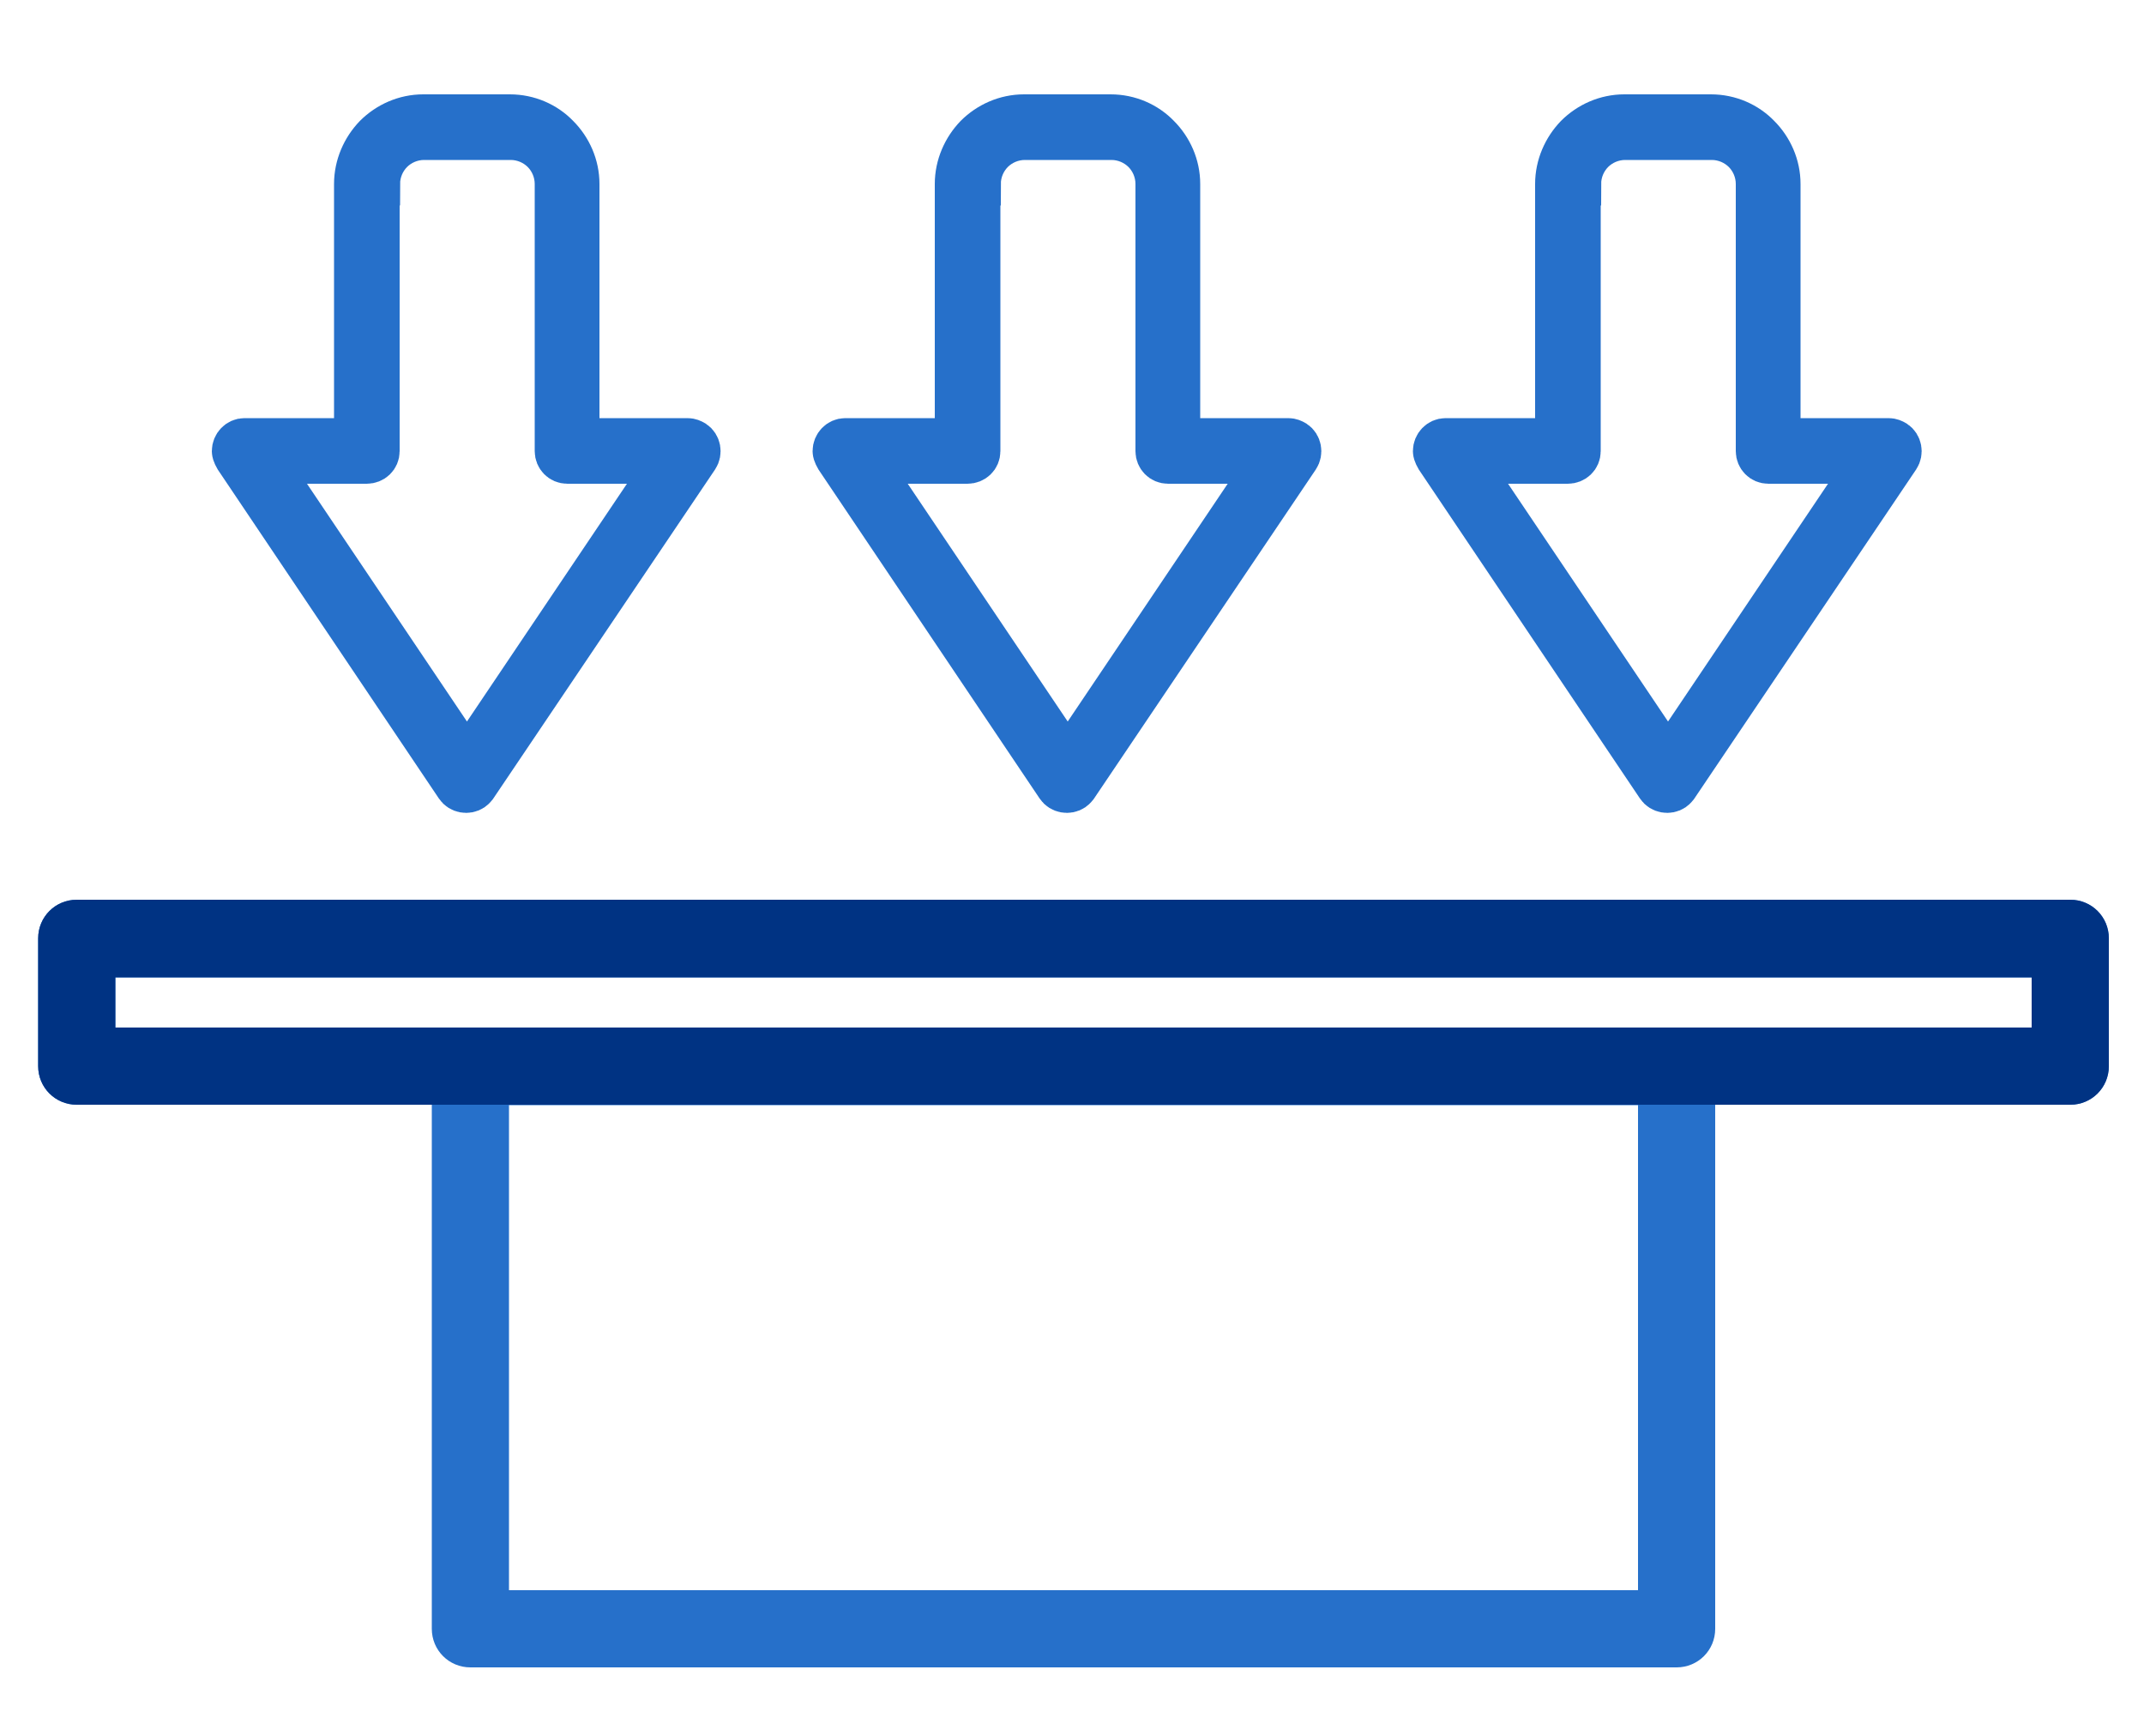
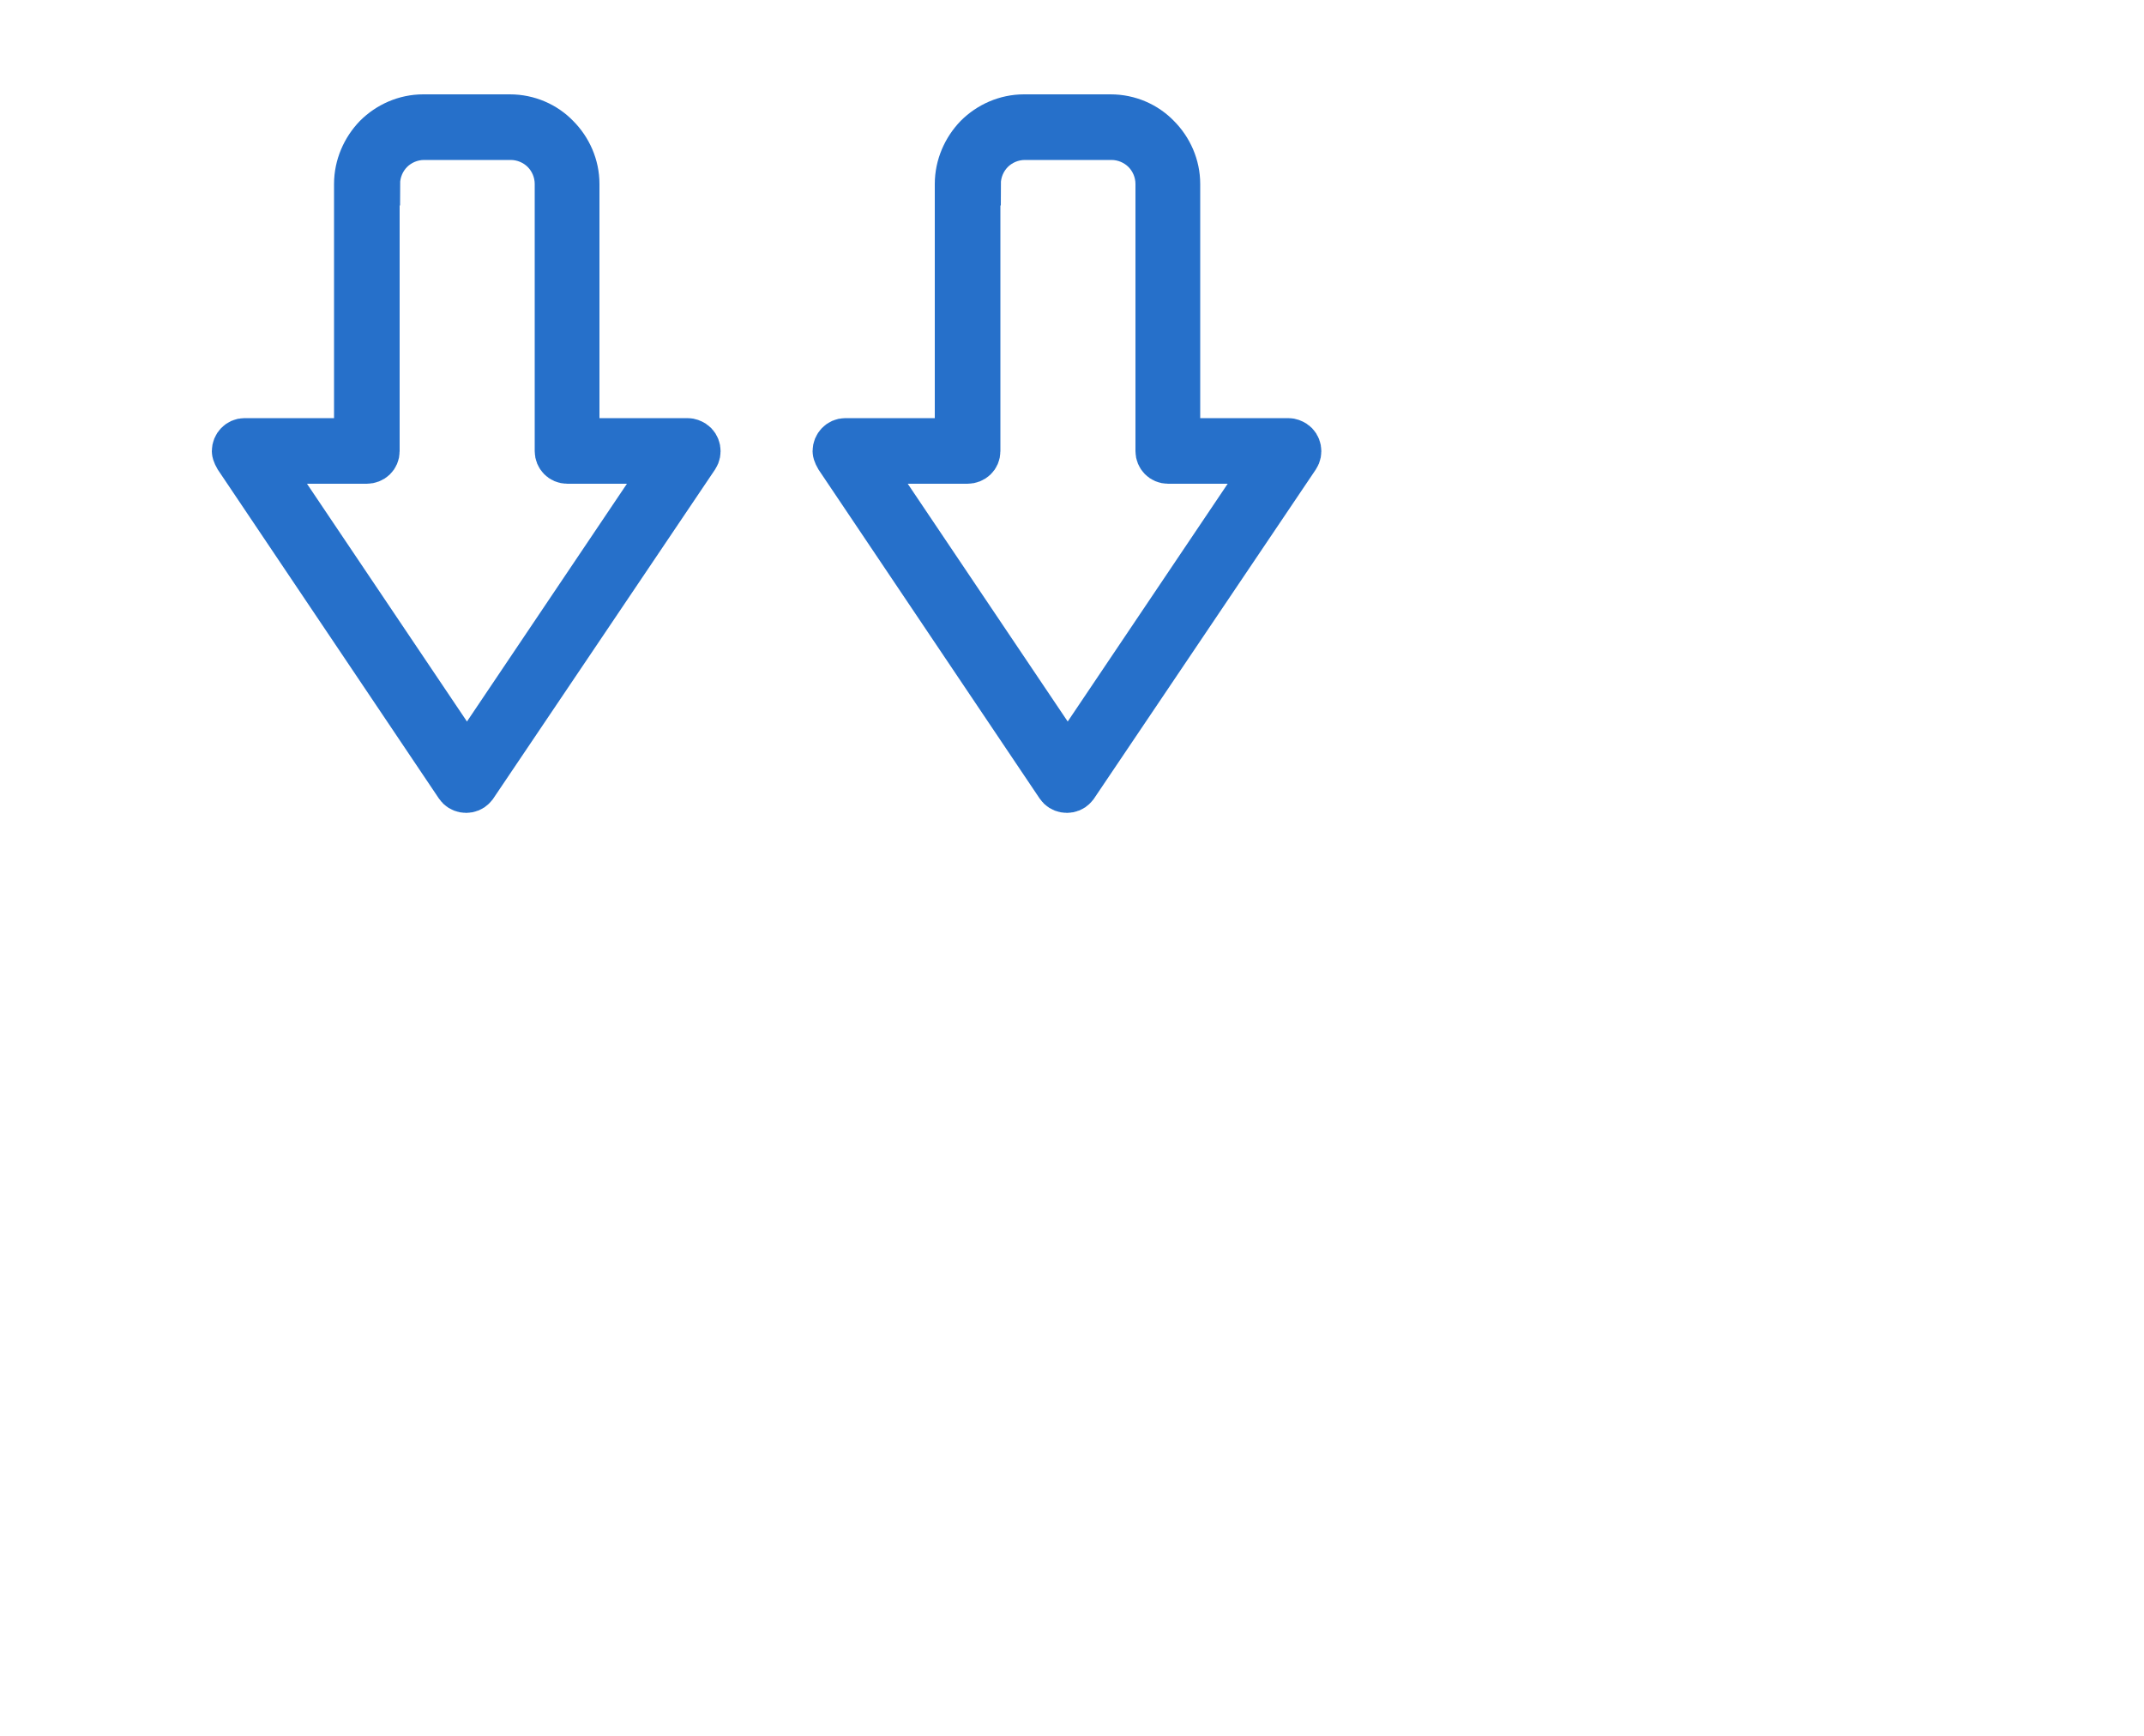
<svg xmlns="http://www.w3.org/2000/svg" id="Layer_1" viewBox="0 0 50 40.49">
  <defs>
    <style>.cls-1{fill:none;fill-rule:evenodd;stroke:#2670ca;stroke-miterlimit:10;}.cls-2{fill:#2670ca;}.cls-2,.cls-3{stroke-width:0px;}.cls-3{fill:#003383;}</style>
  </defs>
-   <path class="cls-2" d="m39.1,38.88H10.97c-.5,0-.9-.4-.9-.9v-12.22H1.79c-.5,0-.9-.4-.9-.9v-2.98c0-.5.4-.9.9-.9h46.49c.5,0,.9.4.9.9v2.98c0,.5-.4.9-.9.9h-8.28v12.22c0,.5-.4.9-.9.9Zm-27.23-1.8h26.33v-11.31H11.87v11.31ZM2.69,23.96h44.69v-1.17H2.69v1.17Z" />
-   <path class="cls-3" d="m10.07,25.76H1.79c-.5,0-.9-.4-.9-.9v-2.98c0-.5.4-.9.9-.9h46.49c.5,0,.9.4.9.9v2.98c0,.5-.4.9-.9.9H10.07Zm-7.38-1.8h44.69v-1.17H2.69v1.17Z" />
  <path class="cls-1" d="m8.82,4.29v6.23c0,.15-.12.26-.27.26h-2.33l4.67,6.94,4.67-6.94h-2.33c-.15,0-.26-.12-.26-.26v-6.23c0-.29-.12-.56-.31-.75-.19-.19-.46-.31-.75-.31h-2.02c-.29,0-.56.12-.75.31h0c-.19.19-.31.46-.31.75h0Zm-.53,5.96v-5.96c0-.43.18-.83.46-1.12h0s0,0,0,0h0c.29-.29.69-.47,1.12-.47h2.02c.44,0,.84.18,1.12.47.29.29.47.69.47,1.12v5.96h2.56c.05,0,.1.02.15.05.12.08.15.25.07.37l-5.17,7.67s-.04.05-.07.07c-.12.08-.29.05-.37-.07l-5.15-7.66s-.06-.1-.06-.16c0-.15.12-.27.26-.27h2.57Z" />
-   <path class="cls-1" d="m36.83,4.29v6.23c0,.15-.12.26-.27.26h-2.33l4.67,6.94,4.67-6.94h-2.33c-.15,0-.26-.12-.26-.26v-6.23c0-.29-.12-.56-.31-.75-.19-.19-.46-.31-.75-.31h-2.02c-.29,0-.56.12-.75.31h0c-.19.19-.31.46-.31.75h0Zm-.53,5.96v-5.96c0-.43.18-.83.46-1.12h0s0,0,0,0h0c.29-.29.69-.47,1.12-.47h2.02c.44,0,.84.18,1.12.47.29.29.47.69.47,1.12v5.96h2.56c.05,0,.1.02.15.05.12.08.15.25.07.37l-5.17,7.67s-.04.05-.07.07c-.12.08-.29.05-.37-.07l-5.15-7.66s-.06-.1-.06-.16c0-.15.12-.27.26-.27h2.57Z" />
  <path class="cls-1" d="m22.83,4.29v6.23c0,.15-.12.26-.27.26h-2.33l4.67,6.94,4.67-6.94h-2.33c-.15,0-.26-.12-.26-.26v-6.23c0-.29-.12-.56-.31-.75-.19-.19-.46-.31-.75-.31h-2.02c-.29,0-.56.12-.75.31h0c-.19.19-.31.46-.31.75h0Zm-.53,5.96v-5.96c0-.43.18-.83.46-1.12h0s0,0,0,0h0c.29-.29.69-.47,1.12-.47h2.02c.44,0,.84.18,1.12.47.29.29.47.69.47,1.12v5.96h2.56c.05,0,.1.02.15.05.12.08.15.25.07.37l-5.17,7.67s-.04.05-.07.07c-.12.08-.29.05-.37-.07l-5.15-7.66s-.06-.1-.06-.16c0-.15.12-.27.26-.27h2.57Z" />
</svg>